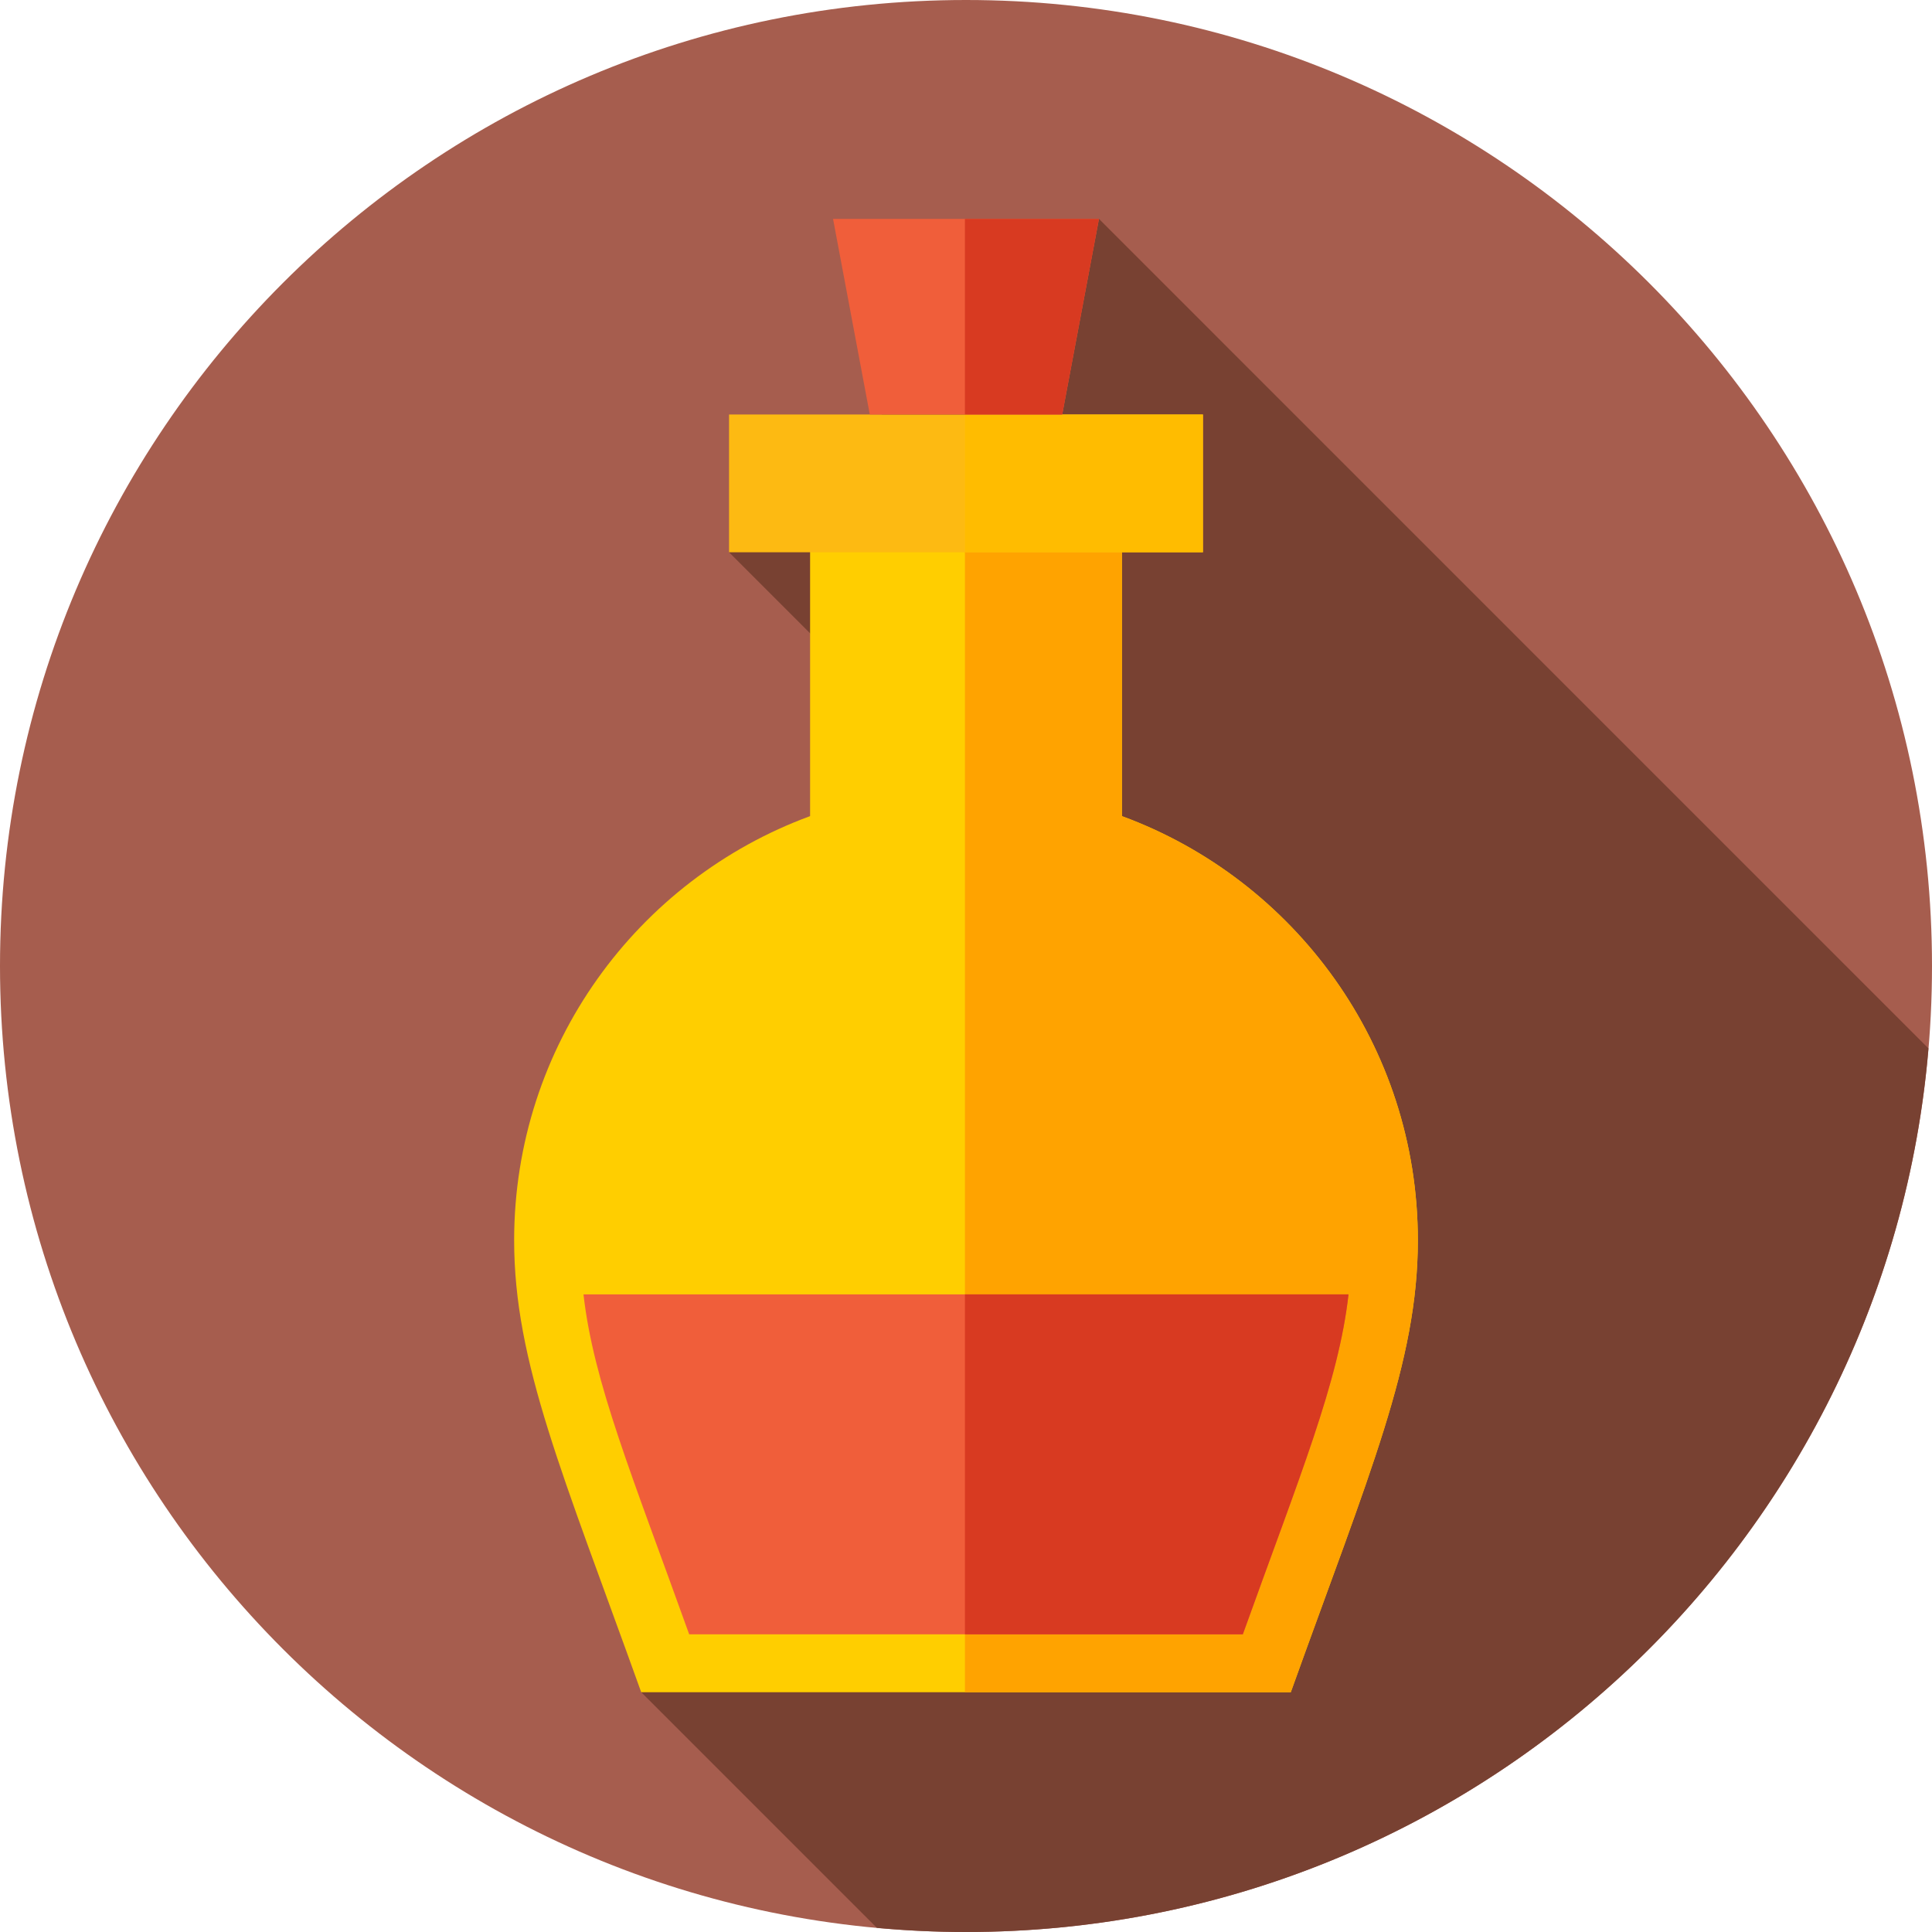
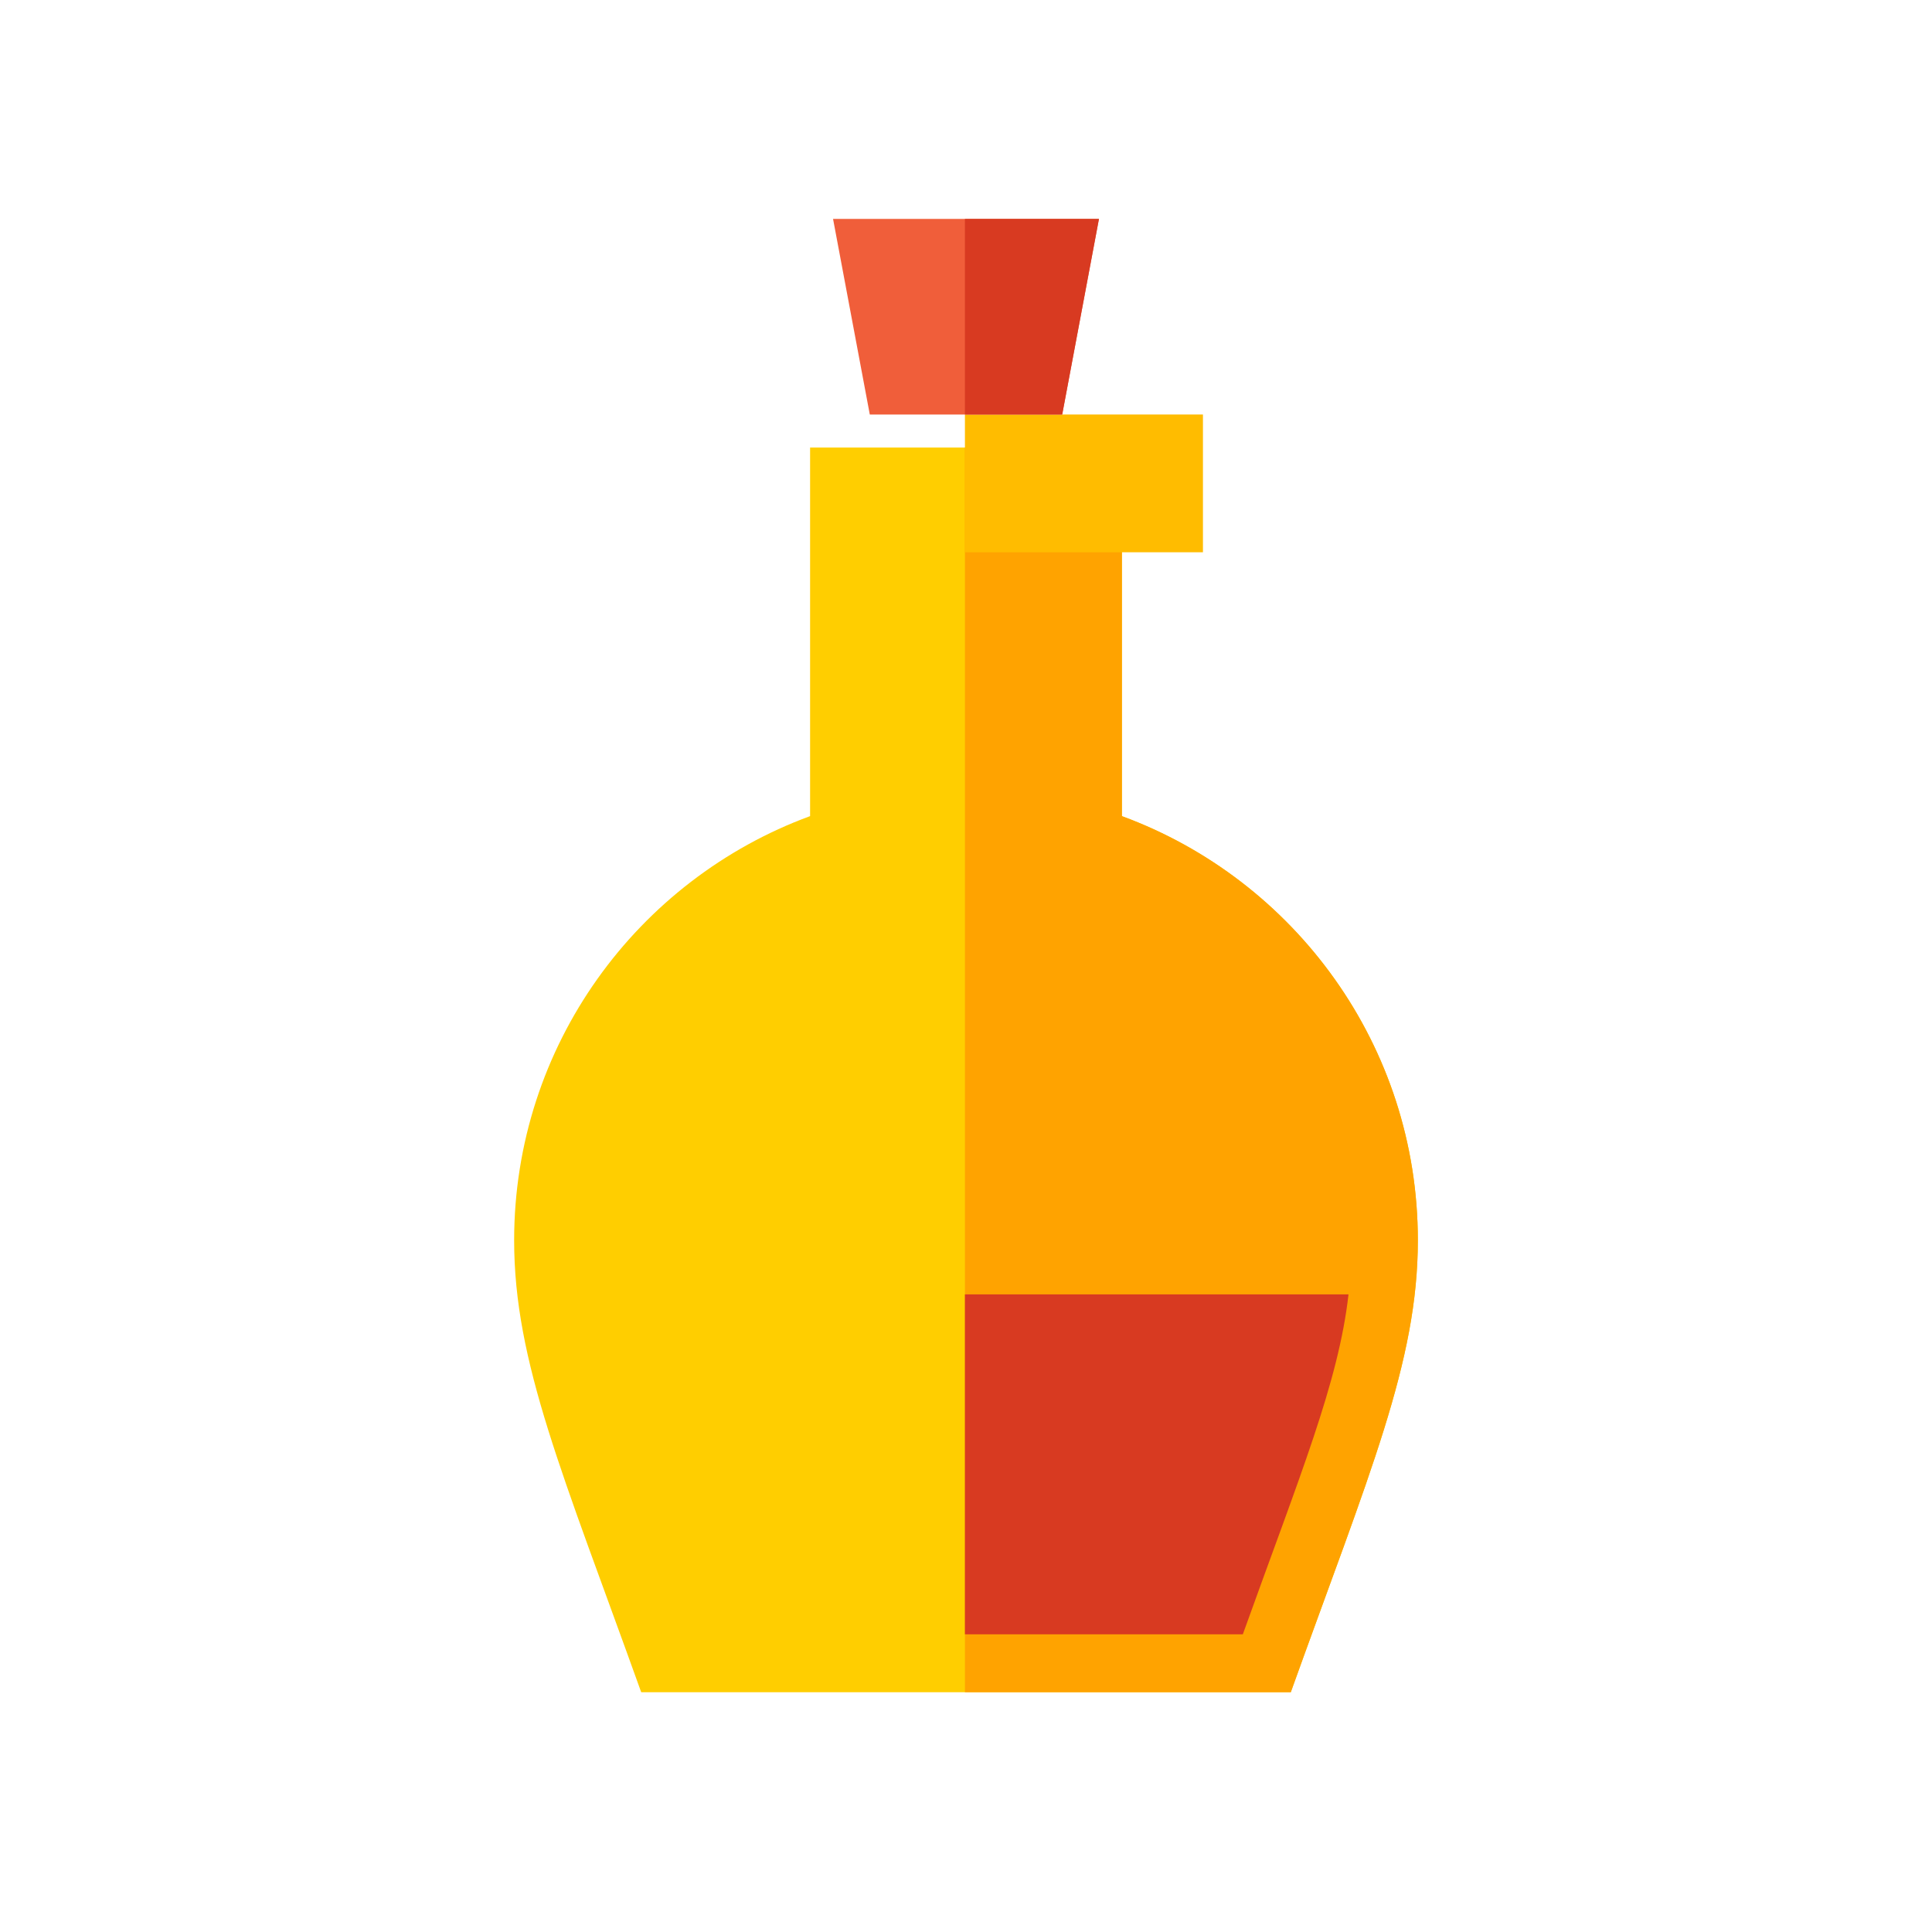
<svg xmlns="http://www.w3.org/2000/svg" height="512pt" viewBox="0 0 512 512" width="512pt">
-   <path d="m512 256c0 141.387-114.613 256-256 256s-256-114.613-256-256 114.613-256 256-256 256 114.613 256 256zm0 0" fill="#a65d4e" />
-   <path d="m511.062 277.84-219.828-219.832-98.027 88.348 69.363 69.367-92.645 232.73 62.453 62.449c7.777.715 15.656 1.098 23.621 1.098 134.027 0 243.98-103 255.062-234.16zm0 0" fill="#784132" />
  <path d="m297.316 216.281v-97.672h-82.633v97.672c-45.777 16.828-78.43 60.812-78.43 112.426 0 32.344 12.832 61.691 33.672 119.746h172.148c20.84-58.055 33.672-87.402 33.672-119.746 0-51.613-32.652-95.598-78.43-112.426zm0 0" fill="#ffce00" />
  <path d="m375.746 328.707c0-51.609-32.652-95.594-78.43-112.422v-97.672h-41.602v329.84h86.359c20.84-58.055 33.672-87.398 33.672-119.746zm0 0" fill="#ffa300" />
-   <path d="m154.633 343.031c2.648 23.402 12.832 47.812 28.008 90.082h146.719c15.176-42.27 25.359-66.68 28.008-90.082zm0 0" fill="#f05e3a" />
  <path d="m357.367 343.031h-101.652v90.082h73.645c15.176-42.27 25.359-66.68 28.008-90.082zm0 0" fill="#d83a21" />
-   <path d="m193.207 109.848h125.586v36.508h-125.586zm0 0" fill="#fdba12" />
  <path d="m255.715 109.848h63.078v36.508h-63.078zm0 0" fill="#ffbc00" />
  <path d="m281.496 109.848h-50.992l-9.738-51.84h70.469zm0 0" fill="#f05e3a" />
  <path d="m291.234 58.008h-35.52v51.84h25.781zm0 0" fill="#d83a21" />
</svg>